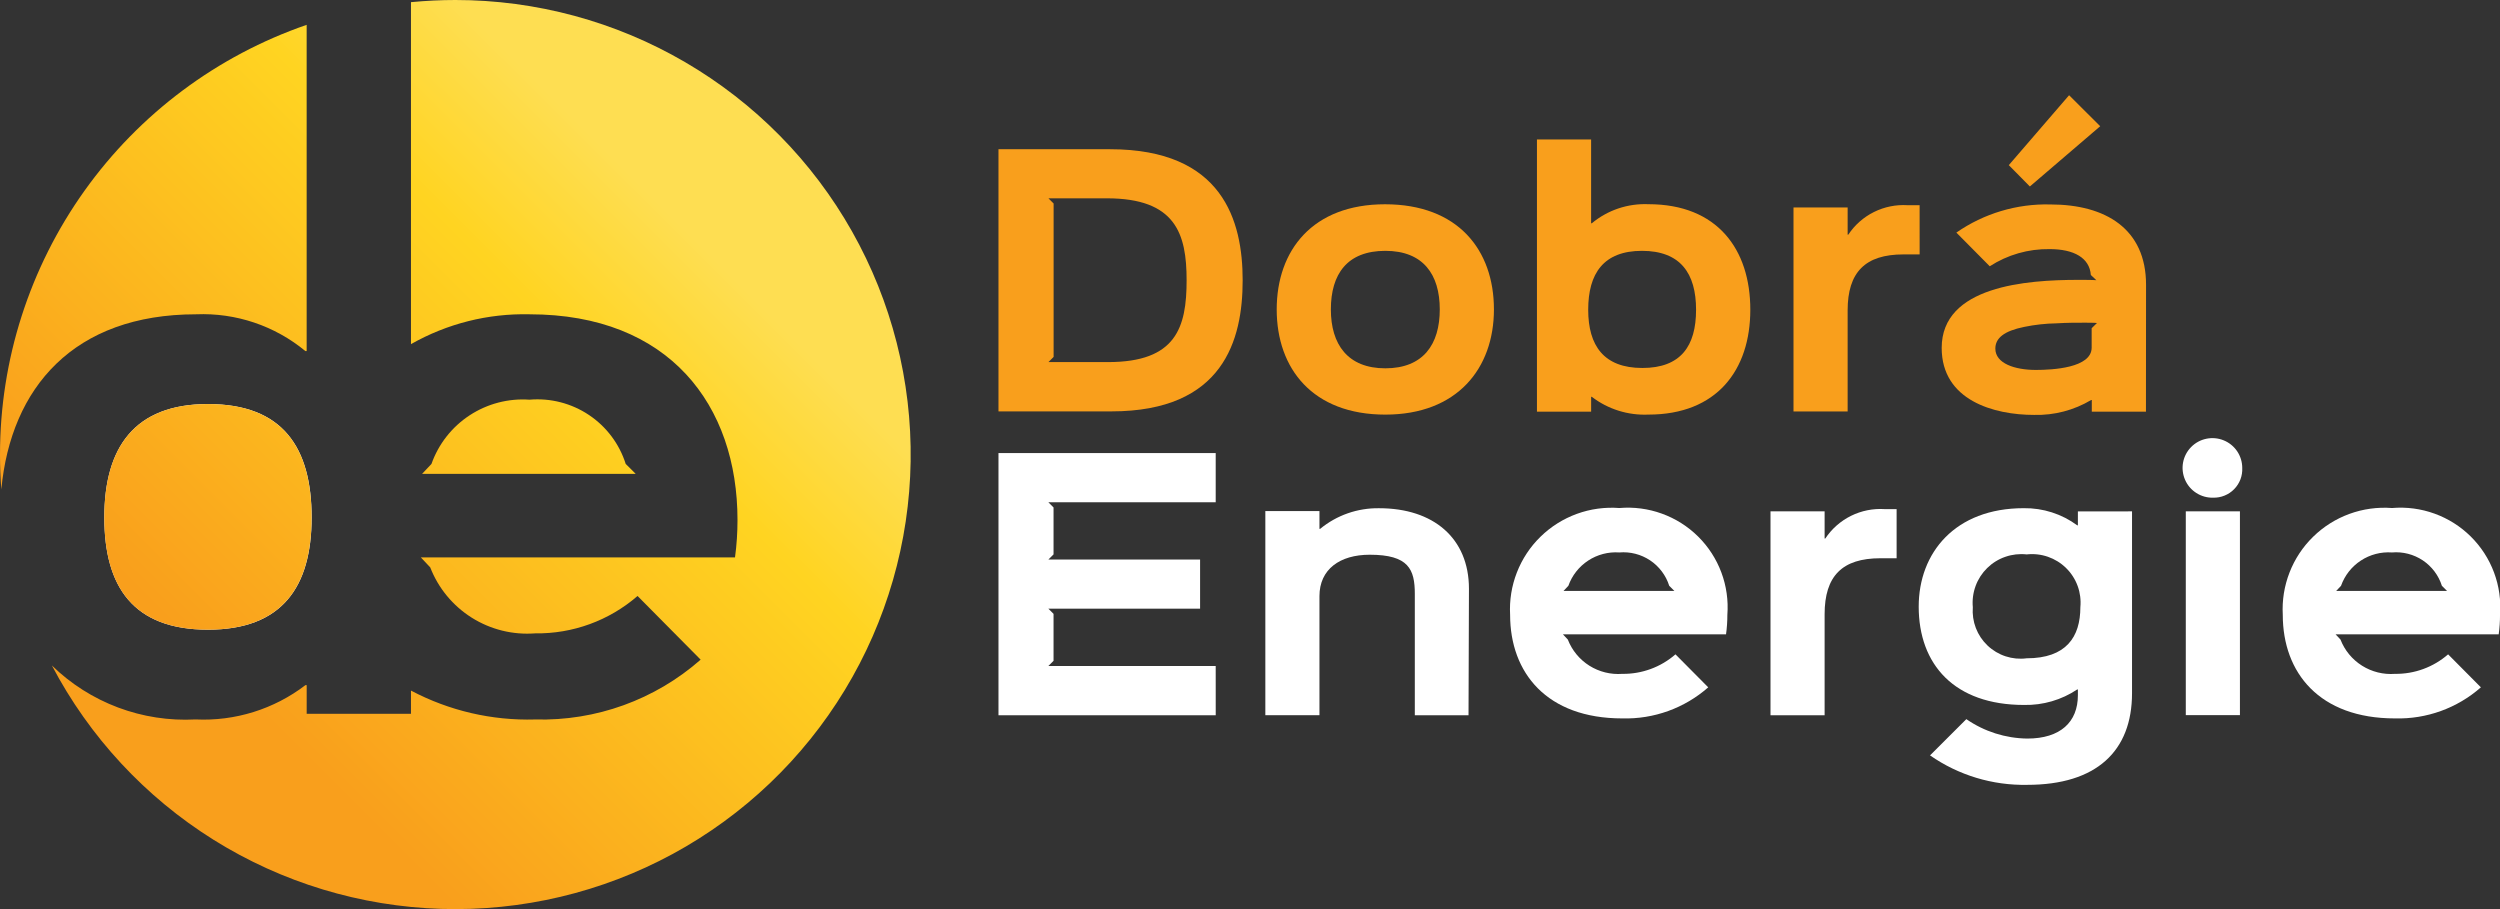
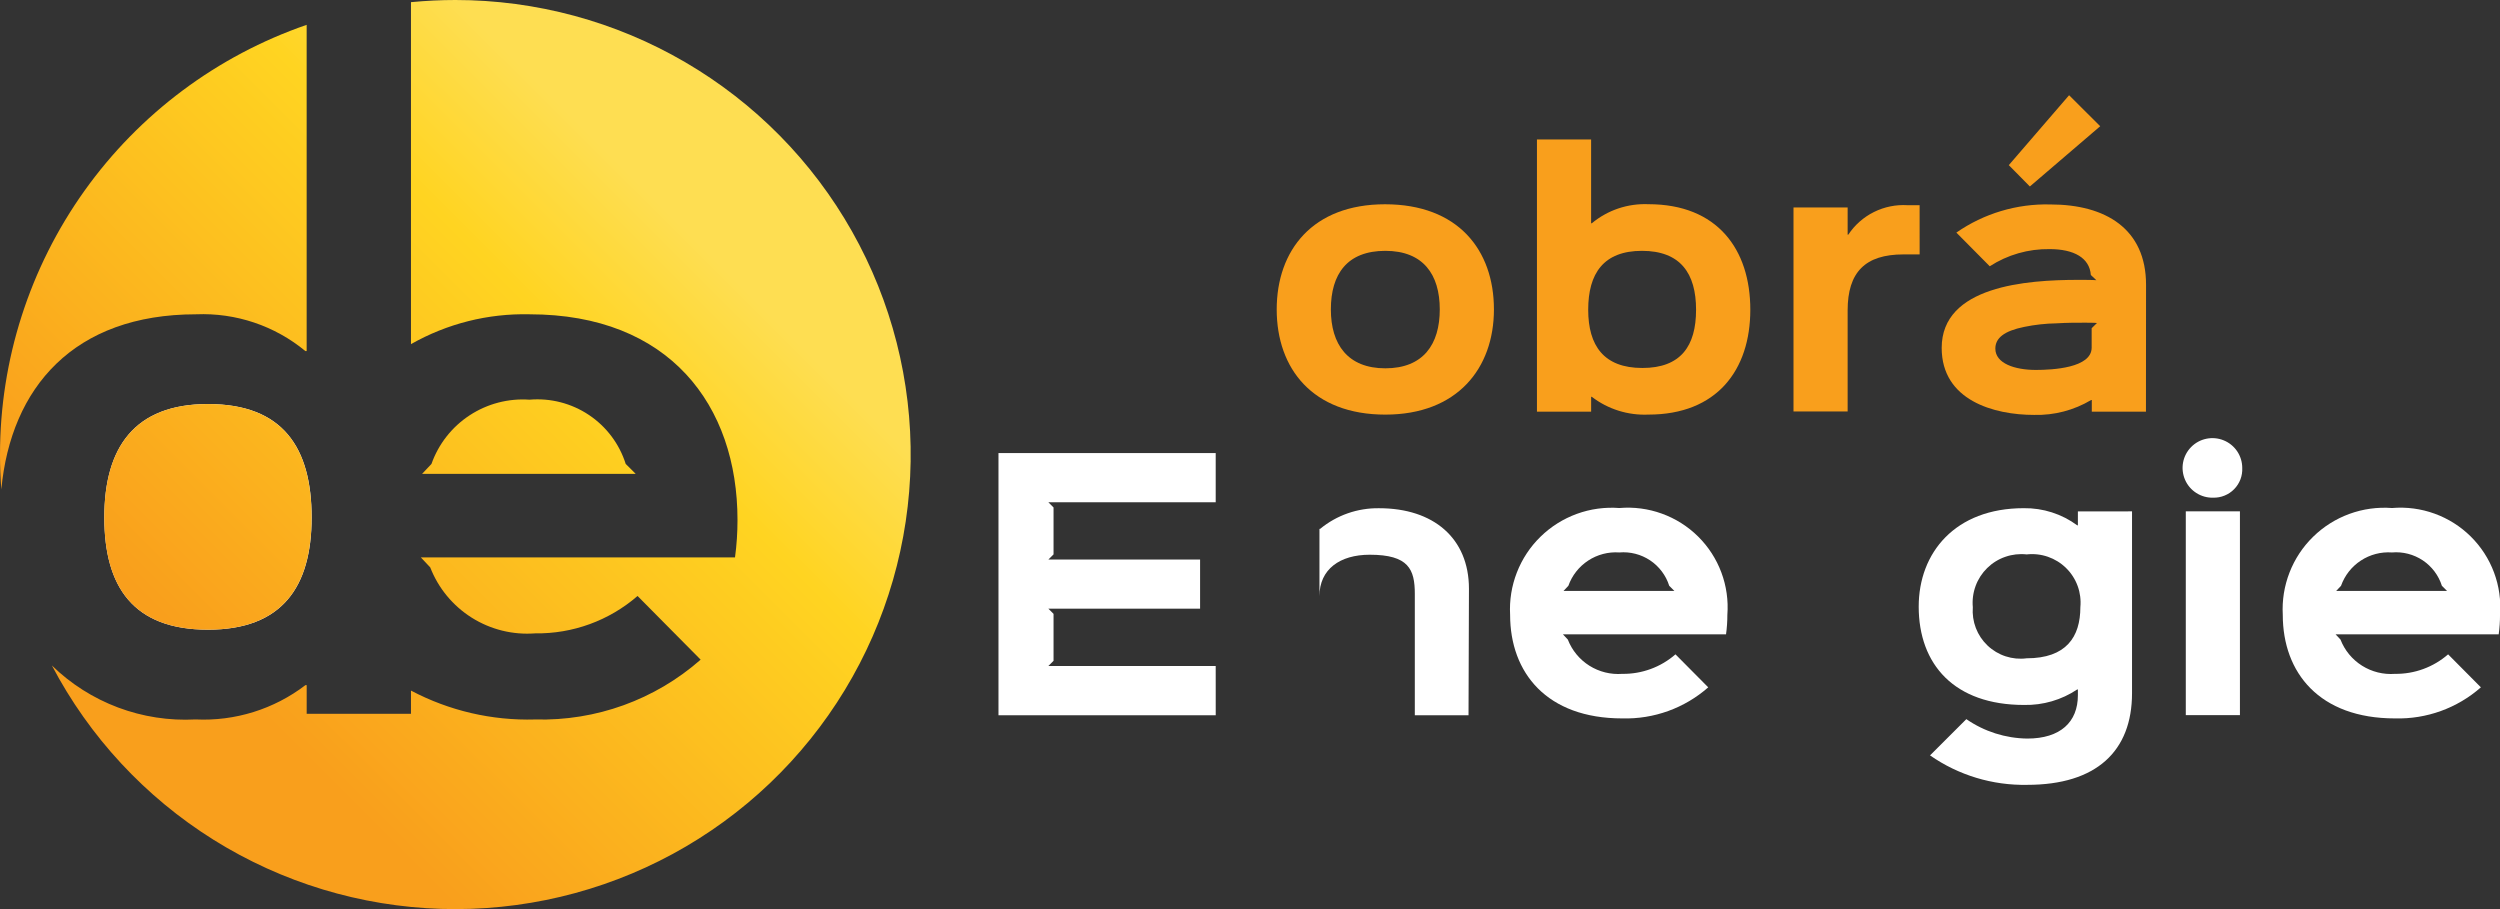
<svg xmlns="http://www.w3.org/2000/svg" width="110" height="40" viewBox="0 0 110 40" fill="none">
  <rect x="0" y="0" width="110" height="40" fill="#333333" stroke="none" />
  <g clip-path="url(#clip0_7584_50856)">
    <path d="M53.492 31.471H43.933V19.936H53.491V22.1H46.128L46.356 22.329V24.393L46.128 24.621H52.804V26.782H46.128L46.356 27.01V29.075L46.128 29.303H53.491L53.492 31.471Z" fill="white" />
-     <path d="M64.615 31.471H62.252V26.132C62.252 25.049 61.979 24.408 60.268 24.408C58.955 24.408 58.056 25.048 58.056 26.23V31.47H55.675V22.487H58.056V23.27H58.086C58.816 22.669 59.737 22.347 60.683 22.362C63.065 22.362 64.634 23.673 64.634 25.908L64.615 31.471Z" fill="white" />
+     <path d="M64.615 31.471H62.252V26.132C62.252 25.049 61.979 24.408 60.268 24.408C58.955 24.408 58.056 25.048 58.056 26.23V31.47V22.487H58.056V23.27H58.086C58.816 22.669 59.737 22.347 60.683 22.362C63.065 22.362 64.634 23.673 64.634 25.908L64.615 31.471Z" fill="white" />
    <path d="M75.946 27.912H68.77L68.984 28.14C69.168 28.615 69.5 29.018 69.932 29.29C70.364 29.562 70.871 29.688 71.38 29.65C72.24 29.661 73.073 29.356 73.721 28.791L75.162 30.243C74.121 31.16 72.769 31.648 71.381 31.61C68.058 31.61 66.445 29.602 66.445 27.053C66.41 26.418 66.511 25.783 66.742 25.19C66.972 24.597 67.327 24.06 67.782 23.616C68.237 23.171 68.782 22.828 69.381 22.61C69.98 22.392 70.618 22.305 71.253 22.353C71.887 22.299 72.525 22.383 73.123 22.6C73.721 22.816 74.265 23.16 74.717 23.607C75.168 24.054 75.518 24.593 75.74 25.189C75.962 25.783 76.052 26.419 76.004 27.053C76.004 27.339 75.985 27.624 75.946 27.907M73.674 26.002L73.446 25.775C73.301 25.318 73.005 24.923 72.605 24.656C72.206 24.39 71.727 24.267 71.248 24.308C70.766 24.274 70.285 24.4 69.881 24.665C69.476 24.93 69.17 25.32 69.008 25.775L68.794 26.002H73.674Z" fill="white" />
-     <path d="M83.451 24.563H82.738C81.055 24.563 80.283 25.346 80.283 27.027V31.473H77.902V22.5H80.283V23.696H80.312C80.594 23.27 80.984 22.926 81.443 22.698C81.902 22.471 82.412 22.368 82.923 22.401H83.451V24.563Z" fill="white" />
    <path d="M93.809 22.5V30.503C93.809 33.051 92.24 34.533 89.201 34.533C87.673 34.564 86.174 34.111 84.921 33.237L86.519 31.642C87.308 32.188 88.241 32.485 89.201 32.497C90.655 32.497 91.427 31.771 91.427 30.591V30.335H91.399C90.707 30.797 89.891 31.035 89.059 31.018C85.991 31.018 84.423 29.238 84.423 26.69C84.423 24.325 86.021 22.36 89.045 22.36C89.891 22.348 90.718 22.613 91.399 23.115H91.427V22.502L93.809 22.5ZM89.172 24.394C88.857 24.359 88.537 24.395 88.237 24.499C87.936 24.602 87.663 24.771 87.436 24.994C87.21 25.216 87.035 25.486 86.926 25.784C86.817 26.082 86.775 26.4 86.804 26.716C86.78 27.028 86.825 27.341 86.937 27.633C87.049 27.925 87.225 28.188 87.452 28.404C87.678 28.619 87.951 28.782 88.249 28.879C88.546 28.976 88.862 29.006 89.172 28.965C90.913 28.965 91.536 28.026 91.536 26.716C91.566 26.4 91.526 26.082 91.417 25.784C91.308 25.486 91.135 25.216 90.908 24.994C90.682 24.771 90.408 24.602 90.108 24.498C89.808 24.394 89.488 24.359 89.172 24.394Z" fill="white" />
    <path d="M97.375 21.898C97.114 21.904 96.858 21.832 96.638 21.691C96.418 21.551 96.245 21.348 96.142 21.109C96.038 20.87 96.008 20.606 96.055 20.35C96.102 20.094 96.225 19.858 96.408 19.672C96.59 19.485 96.824 19.358 97.079 19.305C97.335 19.252 97.6 19.276 97.842 19.375C98.084 19.473 98.29 19.641 98.436 19.857C98.581 20.073 98.659 20.328 98.659 20.588C98.667 20.76 98.64 20.932 98.579 21.093C98.517 21.253 98.424 21.4 98.303 21.523C98.183 21.646 98.038 21.743 97.878 21.807C97.719 21.872 97.547 21.902 97.375 21.898ZM98.557 31.467H96.175V22.5H98.557V31.467Z" fill="white" />
    <path d="M109.943 27.912H102.767L102.981 28.14C103.165 28.615 103.497 29.018 103.929 29.29C104.361 29.562 104.868 29.688 105.377 29.65C106.237 29.661 107.07 29.355 107.717 28.791L109.159 30.243C108.117 31.16 106.766 31.648 105.378 31.61C102.055 31.61 100.442 29.602 100.442 27.053C100.407 26.418 100.508 25.783 100.739 25.19C100.969 24.597 101.324 24.06 101.779 23.616C102.234 23.171 102.779 22.828 103.378 22.61C103.977 22.392 104.615 22.305 105.25 22.353C105.884 22.299 106.522 22.383 107.12 22.6C107.718 22.816 108.262 23.16 108.714 23.607C109.165 24.054 109.515 24.593 109.737 25.189C109.959 25.783 110.049 26.419 110.001 27.053C110.001 27.339 109.982 27.624 109.943 27.907M107.671 26.002L107.443 25.775C107.298 25.318 107.002 24.923 106.602 24.656C106.203 24.39 105.724 24.267 105.245 24.308C104.763 24.274 104.282 24.4 103.878 24.665C103.473 24.93 103.167 25.32 103.005 25.775L102.791 26.002H107.671Z" fill="white" />
-     <path d="M48.898 18.101H43.933V6.566H48.842C53.806 6.566 54.677 9.713 54.677 12.333C54.677 14.954 53.836 18.101 48.899 18.101M48.699 8.726H46.131L46.359 8.954V15.704L46.131 15.932H48.757C51.752 15.932 52.211 14.408 52.211 12.329C52.211 10.279 51.726 8.726 48.701 8.726" fill="#F99F1C" />
    <path d="M60.955 18.243C57.759 18.243 56.175 16.221 56.175 13.615C56.175 11.009 57.759 8.988 60.941 8.988C64.15 8.988 65.733 10.996 65.733 13.615C65.733 16.206 64.121 18.243 60.954 18.243M60.954 11.037C59.272 11.037 58.558 12.063 58.558 13.615C58.558 15.152 59.299 16.206 60.954 16.206C62.623 16.206 63.35 15.152 63.35 13.615C63.35 12.078 62.623 11.037 60.954 11.037Z" fill="#F99F1C" />
    <path d="M72.535 18.242C71.636 18.283 70.752 18.006 70.039 17.46H70.01V18.114H67.626V6.137H70.009V9.825H70.038C70.736 9.244 71.626 8.945 72.534 8.985C75.558 8.985 77.014 10.965 77.014 13.627C77.014 16.289 75.535 18.242 72.535 18.242ZM72.249 11.037C70.552 11.037 69.881 12.035 69.881 13.628C69.881 15.209 70.567 16.191 72.263 16.191C73.959 16.191 74.627 15.223 74.627 13.628C74.627 12.033 73.943 11.037 72.245 11.037" fill="#F99F1C" />
    <path d="M84.464 11.194H83.751C82.068 11.194 81.296 11.977 81.296 13.658V18.104H78.914V9.129H81.296V10.325H81.325C81.607 9.899 81.997 9.555 82.456 9.327C82.914 9.1 83.424 8.997 83.935 9.029H84.463L84.464 11.194Z" fill="#F99F1C" />
    <path d="M94.422 18.114H92.039V17.601H92.01C91.253 18.052 90.382 18.279 89.501 18.256C87.731 18.256 85.434 17.616 85.434 15.308C85.434 12.586 89.162 12.314 91.441 12.314C91.512 12.314 92.154 12.314 92.24 12.329L91.997 12.1C91.941 11.346 91.255 10.961 90.185 10.961C89.251 10.946 88.333 11.209 87.549 11.716L86.08 10.234C87.291 9.392 88.741 8.958 90.217 8.996C92.641 8.996 94.426 10.065 94.426 12.528L94.422 18.114ZM92.267 14.212C92.182 14.198 91.781 14.198 91.721 14.198C91.336 14.198 90.965 14.198 90.481 14.227C90.006 14.235 89.533 14.287 89.068 14.383C88.17 14.564 87.795 14.882 87.795 15.338C87.795 15.993 88.651 16.277 89.579 16.277C90.306 16.277 92.033 16.192 92.033 15.295V14.441L92.267 14.212ZM92.409 5.554L89.314 8.205L88.387 7.266L91.04 4.19L92.409 5.554Z" fill="#F99F1C" />
    <path d="M9.151 17.778C5.908 17.778 4.59 19.699 4.59 22.769C4.59 25.838 5.881 27.706 9.151 27.706C12.422 27.706 13.713 25.814 13.713 22.769C13.713 19.697 12.449 17.778 9.151 17.778Z" fill="white" />
    <path d="M18.985 20.412L18.572 20.85H27.97L27.531 20.412C27.252 19.531 26.681 18.771 25.912 18.258C25.142 17.744 24.221 17.507 23.299 17.586C22.369 17.521 21.444 17.763 20.665 18.273C19.886 18.783 19.295 19.535 18.985 20.412Z" fill="url(#paint0_linear_7584_50856)" />
    <path d="M20.038 0C19.378 0 18.726 0.034 18.083 0.095V15.142C19.67 14.24 21.473 13.786 23.299 13.829C29.454 13.829 32.45 17.834 32.45 22.881C32.45 23.432 32.414 23.981 32.34 24.526H18.517L18.93 24.965C19.285 25.879 19.926 26.655 20.757 27.178C21.588 27.701 22.566 27.943 23.546 27.868C25.2 27.892 26.804 27.306 28.052 26.223L30.828 29.025C28.821 30.79 26.22 31.73 23.546 31.657C21.646 31.712 19.763 31.274 18.083 30.386V31.408H13.494V30.147H13.438C12.055 31.204 10.342 31.739 8.602 31.655C7.442 31.717 6.281 31.538 5.194 31.13C4.106 30.721 3.115 30.092 2.283 29.282C3.932 32.422 6.387 35.069 9.397 36.951C12.407 38.833 15.865 39.882 19.415 39.991C22.965 40.101 26.481 39.266 29.601 37.573C32.722 35.88 35.336 33.389 37.175 30.356C39.014 27.323 40.012 23.857 40.068 20.312C40.123 16.767 39.233 13.271 37.489 10.182C35.746 7.093 33.211 4.523 30.144 2.734C27.078 0.944 23.59 0.001 20.038 0Z" fill="url(#paint1_linear_7584_50856)" />
    <path d="M4.588 22.769C4.588 25.841 5.878 27.706 9.149 27.706C12.419 27.706 13.71 25.814 13.71 22.769C13.71 19.697 12.447 17.778 9.149 17.778C5.906 17.778 4.588 19.699 4.588 22.769Z" fill="url(#paint2_linear_7584_50856)" />
    <path d="M4.73583e-09 20C4.73583e-09 20.517 0.019 21.029 0.058 21.537C0.478 17.043 3.256 13.829 8.629 13.829C10.377 13.757 12.09 14.333 13.437 15.447H13.493V1.093C9.553 2.452 6.137 5.004 3.718 8.393C1.3 11.782 -9.05696e-05 15.84 4.73583e-09 20Z" fill="url(#paint3_linear_7584_50856)" />
  </g>
  <defs>
    <linearGradient id="paint0_linear_7584_50856" x1="10.018" y1="30.001" x2="30.018" y2="9.966" gradientUnits="userSpaceOnUse">
      <stop stop-color="#F99F1C" />
      <stop offset="0.75" stop-color="#FFD421" />
      <stop offset="1" stop-color="#FEDE52" />
    </linearGradient>
    <linearGradient id="paint1_linear_7584_50856" x1="10.018" y1="30.001" x2="30.018" y2="9.966" gradientUnits="userSpaceOnUse">
      <stop stop-color="#F99F1C" />
      <stop offset="0.75" stop-color="#FFD421" />
      <stop offset="1" stop-color="#FEDE52" />
    </linearGradient>
    <linearGradient id="paint2_linear_7584_50856" x1="10.018" y1="30.001" x2="30.018" y2="9.966" gradientUnits="userSpaceOnUse">
      <stop stop-color="#F99F1C" />
      <stop offset="0.75" stop-color="#FFD421" />
      <stop offset="1" stop-color="#FEDE52" />
    </linearGradient>
    <linearGradient id="paint3_linear_7584_50856" x1="10.018" y1="30.001" x2="30.018" y2="9.966" gradientUnits="userSpaceOnUse">
      <stop stop-color="#F99F1C" />
      <stop offset="0.75" stop-color="#FFD421" />
      <stop offset="1" stop-color="#FEDE52" />
    </linearGradient>
    <clipPath id="clip0_7584_50856">
      <rect width="110" height="40" fill="white" />
    </clipPath>
  </defs>
</svg>